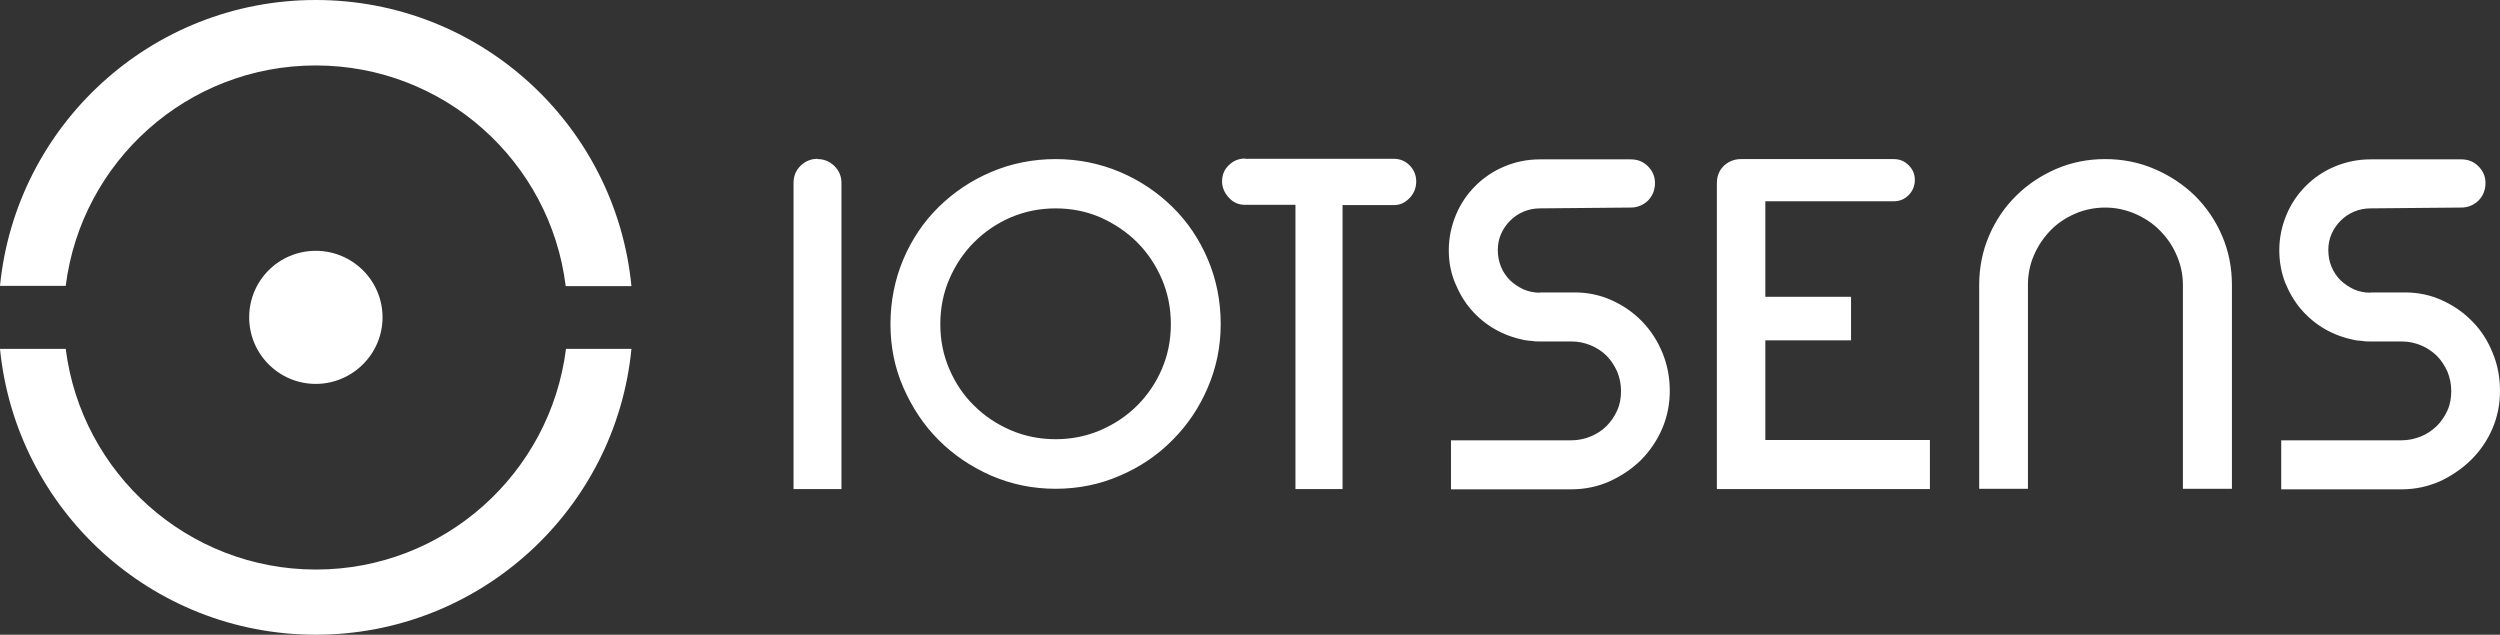
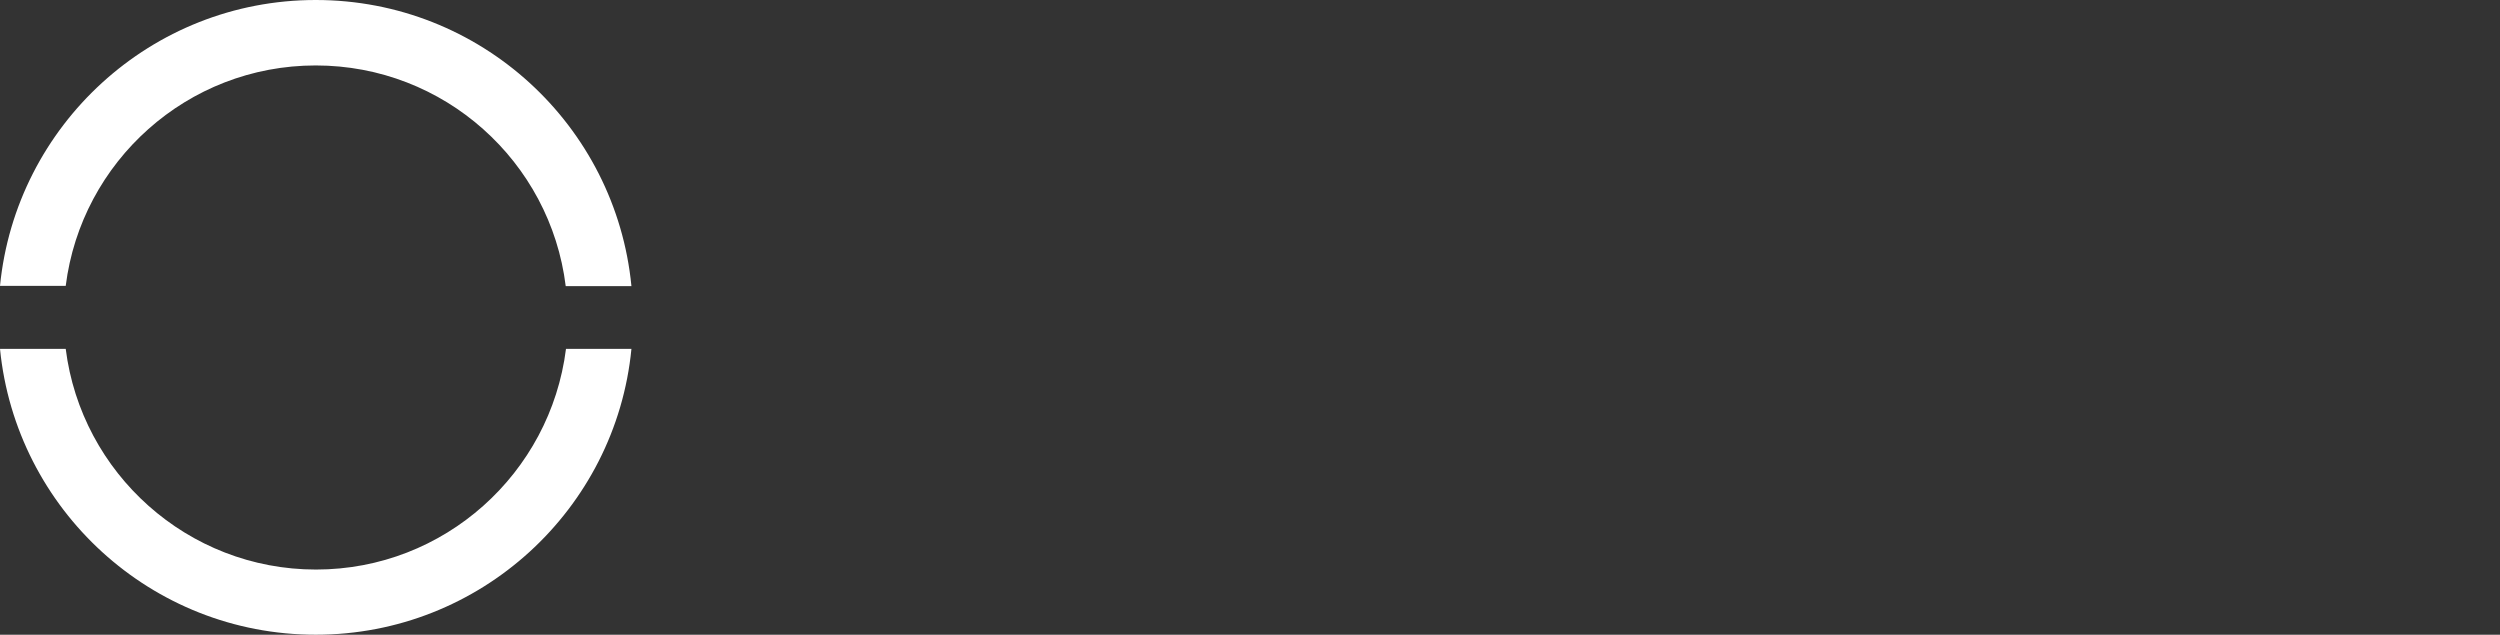
<svg xmlns="http://www.w3.org/2000/svg" id="Capa_2" data-name="Capa 2" viewBox="0 0 91.3 23.18">
  <rect x="0" y="0" width="91.3" height="23.18" fill="#333333" stroke="none" />
  <defs>
    <style> .cls-1 { fill: #fff; } </style>
  </defs>
  <g id="Capa_1-2" data-name="Capa 1">
    <g>
-       <path class="cls-1" d="M29.86,5.81c.23,0,.43.08.61.25.17.17.26.37.26.62v11.18h-1.75V6.68c0-.24.08-.45.25-.62.17-.17.38-.26.63-.26ZM38.55,5.81c.83,0,1.61.16,2.35.47.73.31,1.37.74,1.92,1.28.55.54.98,1.18,1.29,1.91.31.73.47,1.52.47,2.36s-.16,1.59-.47,2.32c-.31.73-.74,1.37-1.29,1.92-.54.55-1.19.99-1.92,1.3-.73.32-1.52.48-2.35.48s-1.61-.16-2.35-.48c-.73-.32-1.37-.75-1.92-1.3-.55-.55-.97-1.19-1.29-1.92-.32-.73-.47-1.5-.47-2.32s.16-1.63.47-2.36c.31-.73.74-1.37,1.29-1.91.55-.54,1.19-.97,1.92-1.28.73-.31,1.52-.47,2.35-.47ZM38.55,16.04c.58,0,1.13-.11,1.64-.33.51-.22.96-.52,1.34-.9.38-.38.68-.82.9-1.33.22-.51.33-1.06.33-1.64s-.11-1.14-.33-1.65c-.22-.51-.52-.96-.9-1.34-.38-.38-.83-.68-1.34-.91-.51-.22-1.06-.33-1.64-.33s-1.12.11-1.64.33c-.51.22-.96.53-1.34.91-.38.38-.68.83-.9,1.34-.22.51-.33,1.06-.33,1.65s.11,1.13.33,1.64c.22.51.52.96.9,1.33.38.38.83.68,1.34.9.51.22,1.06.33,1.64.33ZM45.46,5.8h5.45c.22,0,.41.08.57.24.16.16.24.36.24.59s-.08.43-.24.6c-.16.17-.35.26-.57.26h-1.88v10.37h-1.72V7.48h-1.84c-.23,0-.43-.08-.59-.26-.16-.17-.25-.37-.25-.6s.08-.43.25-.59c.16-.16.36-.24.59-.24ZM56.24,10.68h1.28c.48,0,.93.1,1.35.29.42.19.79.45,1.1.77.31.32.56.7.74,1.14.18.43.27.9.27,1.39s-.09.95-.28,1.39c-.19.44-.45.81-.77,1.14-.33.32-.71.58-1.15.78-.43.19-.9.29-1.39.29h-4.4v-1.79h4.4c.24,0,.48-.05.7-.14.22-.09.42-.22.58-.38.16-.16.29-.35.39-.57.1-.22.14-.46.14-.71s-.05-.49-.14-.71c-.1-.22-.23-.42-.39-.58-.16-.16-.36-.29-.58-.38-.22-.09-.45-.14-.7-.14h-1.14c-.11,0-.21,0-.3-.02-.09,0-.18-.02-.28-.03-.39-.08-.75-.21-1.08-.4-.33-.19-.62-.43-.87-.72-.25-.29-.44-.62-.59-.99-.15-.37-.22-.76-.22-1.17,0-.45.09-.88.26-1.29.17-.41.41-.76.71-1.06.3-.3.65-.54,1.06-.71.4-.17.84-.26,1.3-.26h3.32c.24,0,.45.08.62.25.17.17.26.37.26.62s-.09.47-.26.64c-.17.16-.38.25-.62.25l-3.32.03c-.21,0-.41.04-.6.12-.19.08-.35.19-.49.33-.14.14-.25.3-.33.48-.08.18-.12.38-.12.59,0,.22.04.43.12.62.08.19.19.35.33.49.14.13.3.24.49.33.19.08.39.12.6.12ZM64.47,16.07h6.01v1.79h-7.78V6.68c0-.25.09-.46.25-.62.17-.16.38-.25.63-.25h5.58c.21,0,.39.07.54.22.15.15.23.32.23.54,0,.22-.08.41-.23.56-.15.15-.33.22-.54.22h-4.69v3.49h3.13v1.59h-3.13v3.64ZM76.88,5.81c.64,0,1.24.12,1.8.36.56.24,1.06.57,1.48.98.42.42.75.9.99,1.46.24.56.36,1.16.36,1.8v7.44h-1.79v-7.44c0-.39-.08-.75-.23-1.09-.15-.35-.35-.64-.61-.9-.25-.26-.56-.46-.9-.61-.35-.15-.71-.23-1.1-.23s-.77.08-1.11.23c-.34.15-.64.35-.89.61-.25.26-.45.55-.6.9-.15.34-.22.71-.22,1.09v7.44h-1.78v-7.44c0-.64.12-1.24.36-1.8.24-.56.57-1.05.99-1.46.42-.42.91-.74,1.46-.98.56-.24,1.15-.36,1.79-.36ZM86.57,10.68h1.27c.48,0,.94.1,1.35.29.42.19.79.45,1.1.77.32.32.56.7.74,1.14.18.43.27.9.27,1.39s-.09.95-.28,1.39c-.19.44-.45.81-.78,1.14-.33.32-.71.58-1.14.78-.44.19-.9.29-1.39.29h-4.4v-1.79h4.4c.24,0,.47-.05.7-.14.22-.09.41-.22.58-.38.16-.16.29-.35.39-.57.1-.22.14-.46.14-.71s-.05-.49-.14-.71c-.1-.22-.23-.42-.39-.58-.17-.16-.36-.29-.58-.38-.22-.09-.45-.14-.7-.14h-1.14c-.11,0-.21,0-.3-.02-.09,0-.19-.02-.28-.03-.39-.08-.75-.21-1.08-.4-.33-.19-.62-.43-.87-.72-.25-.29-.44-.62-.59-.99-.14-.37-.21-.76-.21-1.17,0-.45.09-.88.26-1.29.17-.41.41-.76.71-1.06.3-.3.65-.54,1.06-.71.41-.17.84-.26,1.3-.26h3.32c.24,0,.45.08.62.25.17.17.26.37.26.62s-.09.47-.26.64c-.17.16-.38.25-.62.25l-3.32.03c-.21,0-.41.04-.6.12-.19.08-.35.19-.49.33-.14.14-.25.3-.33.48-.08.18-.12.38-.12.59,0,.22.04.43.12.62.08.19.19.35.33.49.14.13.3.24.49.33.19.08.39.12.6.12Z" />
      <g>
        <path class="cls-1" d="M20.67,12.74c-.57,4.54-4.44,8.06-9.13,8.06S2.97,17.28,2.4,12.74H0c.58,5.86,5.52,10.44,11.53,10.44s10.96-4.58,11.53-10.44h-2.4ZM11.53,0C5.52,0,.58,4.58,0,10.44h2.4C2.97,5.9,6.84,2.39,11.53,2.39s8.57,3.51,9.13,8.06h2.4C22.49,4.58,17.55,0,11.53,0Z" />
-         <path class="cls-1" d="M13.97,11.59c0-1.34-1.09-2.43-2.44-2.43s-2.43,1.09-2.43,2.43,1.09,2.43,2.43,2.43,2.44-1.09,2.44-2.43Z" />
      </g>
    </g>
  </g>
</svg>